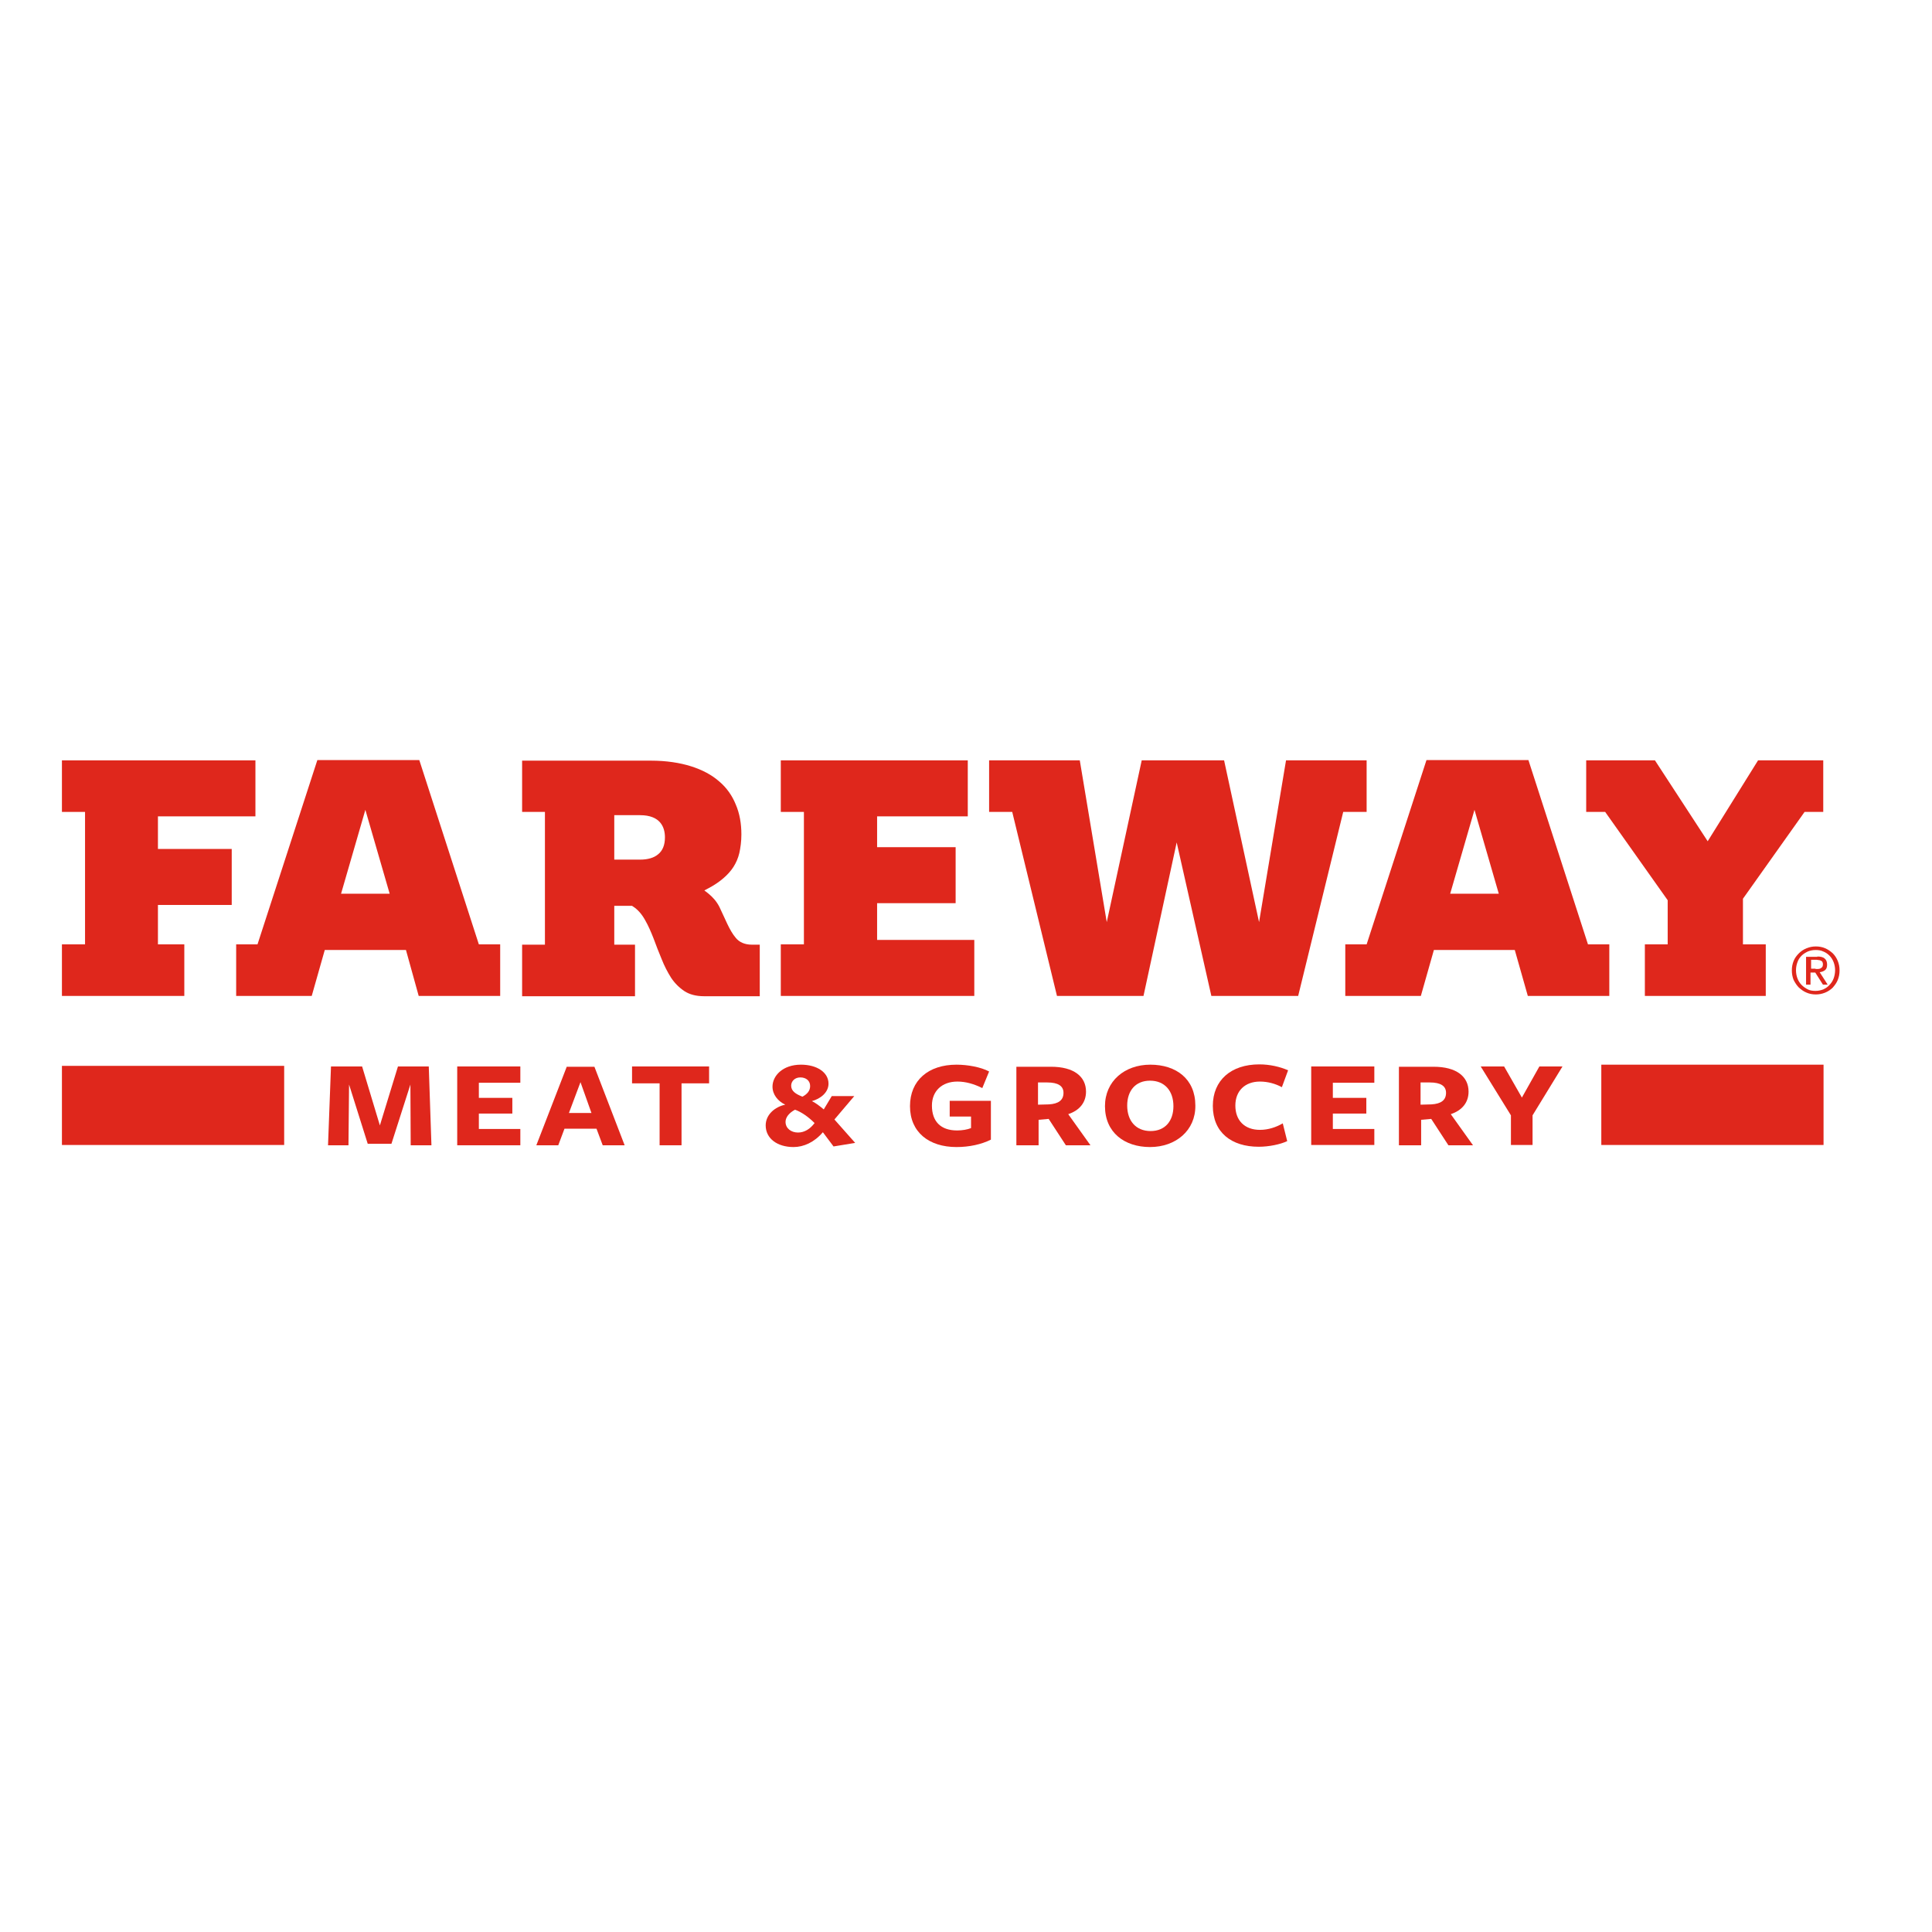
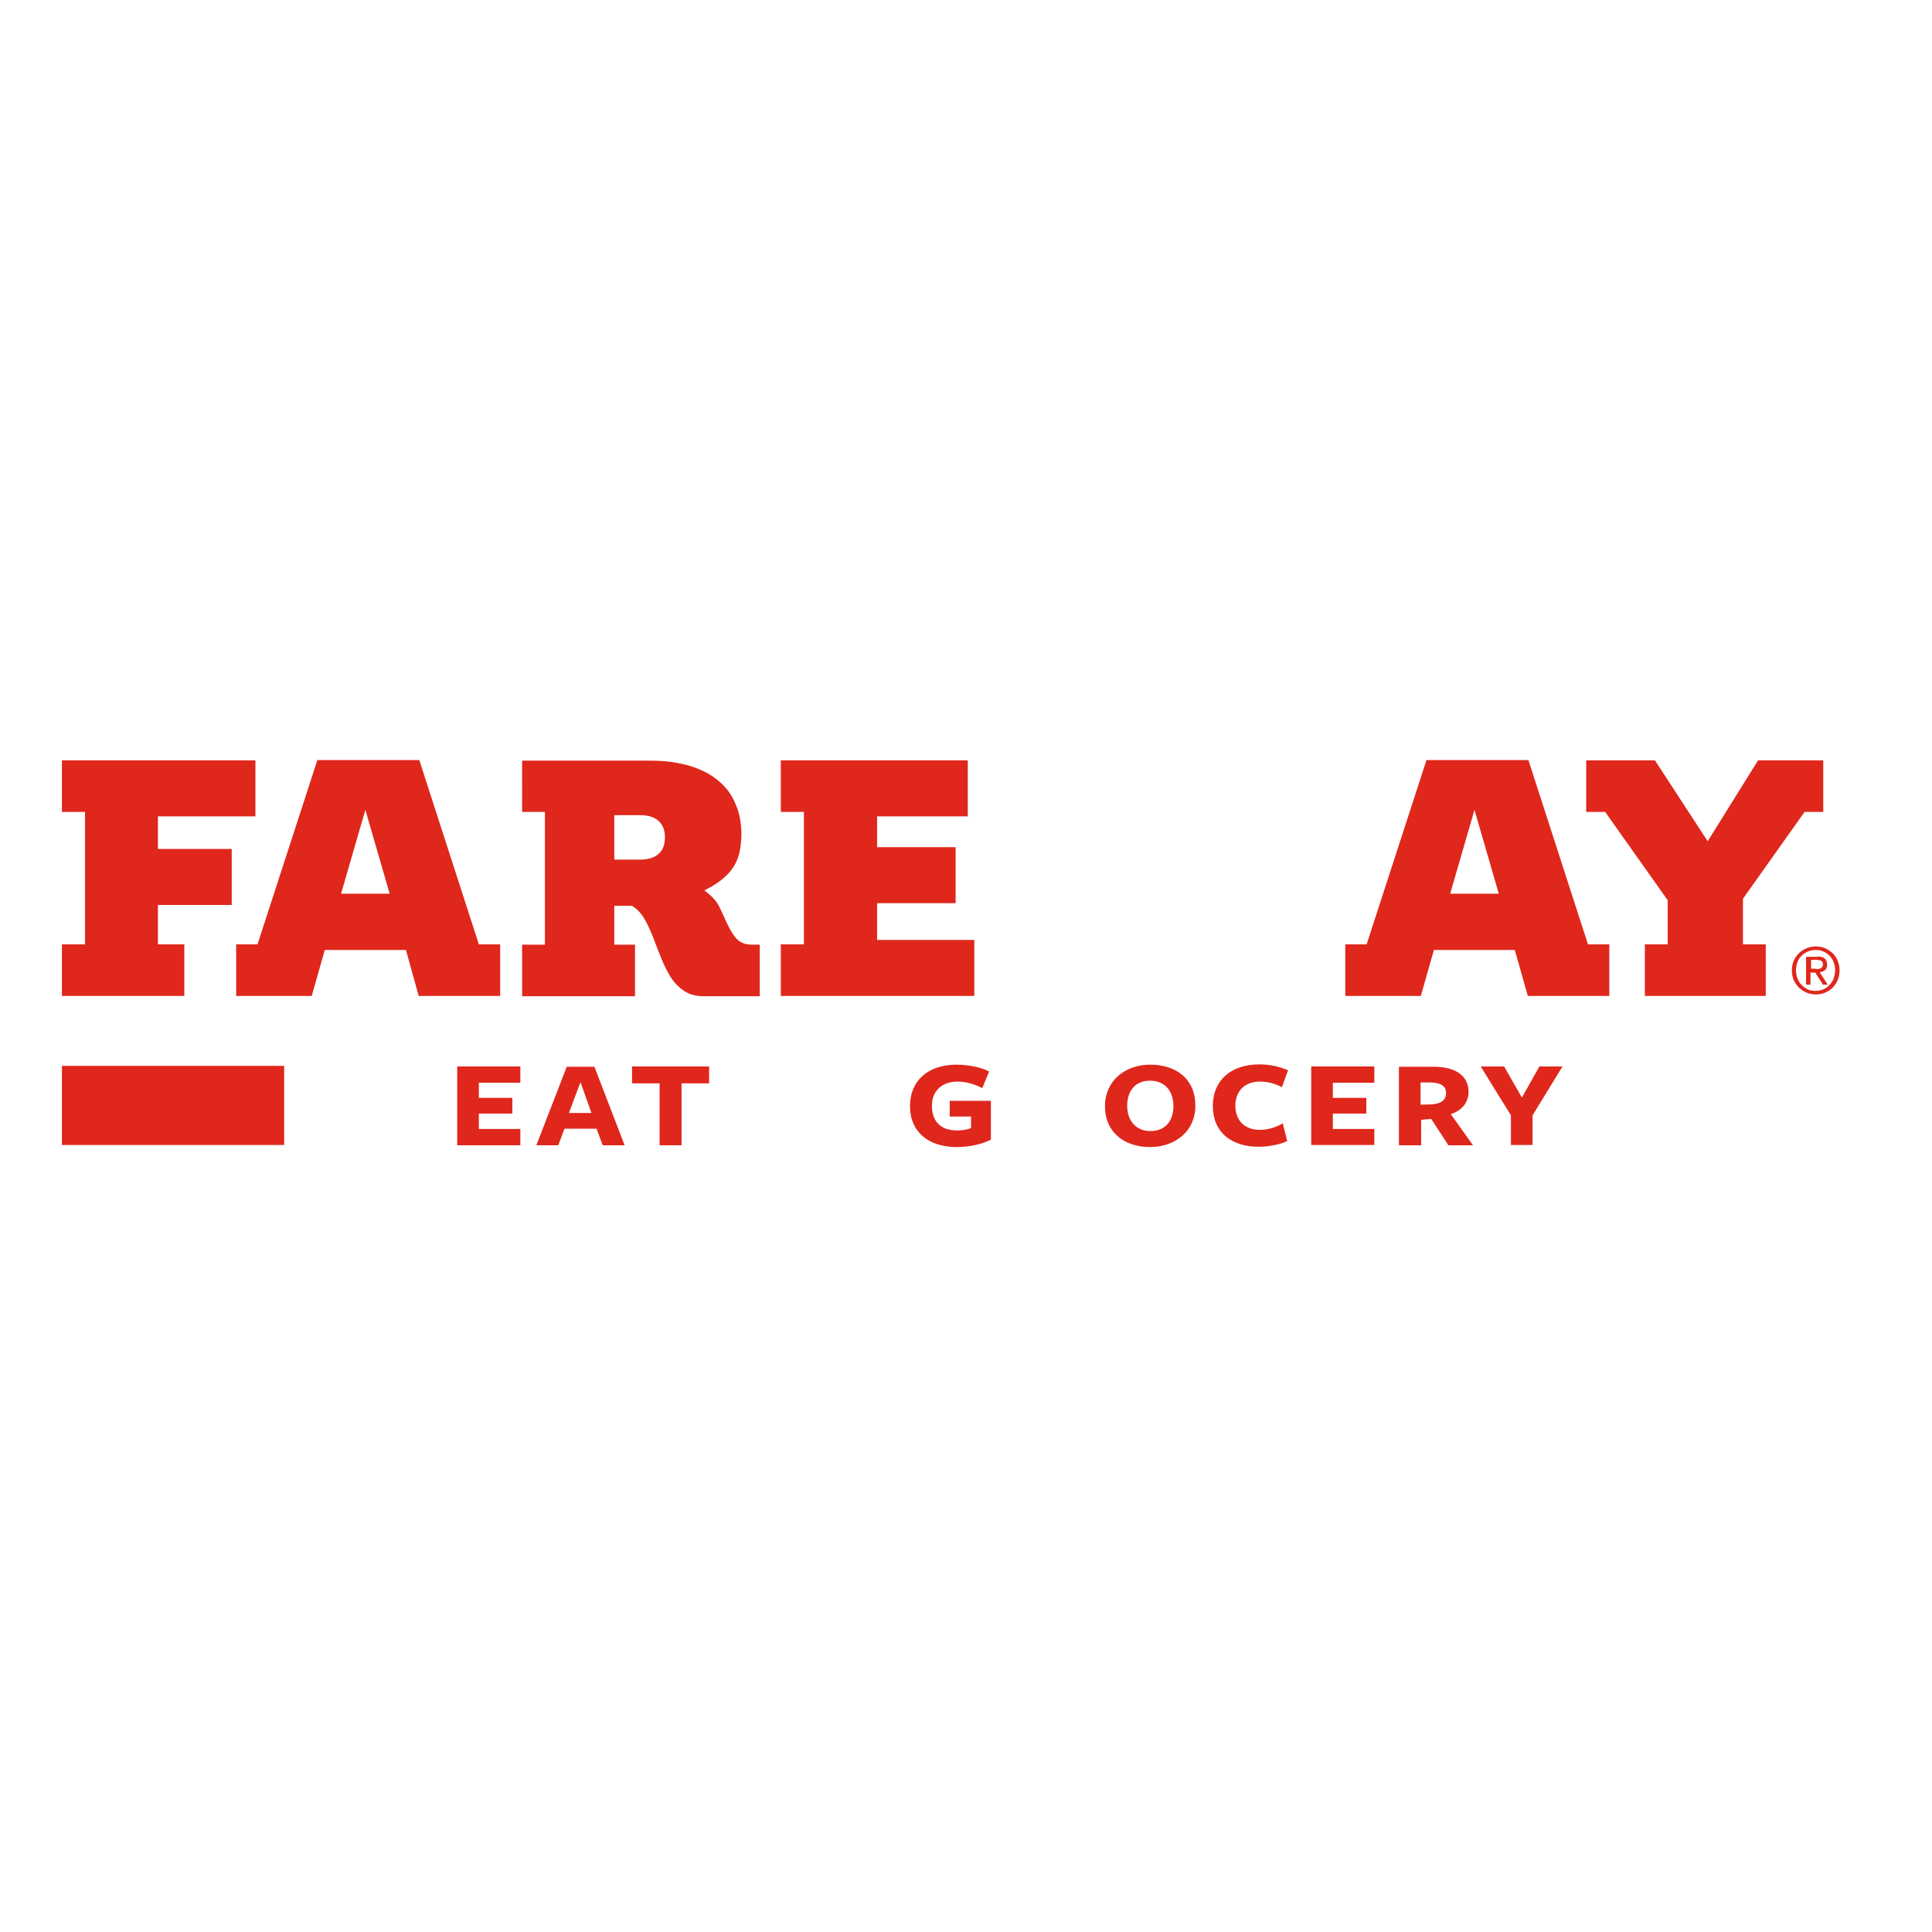
<svg xmlns="http://www.w3.org/2000/svg" version="1.1" id="layer" x="0px" y="0px" viewBox="0 0 652 652" style="enable-background:new 0 0 652 652;" xml:space="preserve">
  <style type="text/css">
	.st0{fill:#DF271C;}
</style>
-   <polygon class="st0" points="134.3,359.9 128.2,379.8 122.2,359.9 111.7,359.9 110.7,386.5 117.6,386.5 117.8,366 124.1,386   132.1,386 138.5,366 138.6,386.5 145.6,386.5 144.7,359.9 " />
  <polygon class="st0" points="154.3,359.9 154.3,386.5 175.6,386.5 175.6,381 161.6,381 161.6,375.8 172.9,375.8 172.9,370.5   161.6,370.5 161.6,365.4 175.6,365.4 175.6,359.9 " />
  <path class="st0" d="M195.9,365.2l3.7,10.4H192L195.9,365.2z M191.3,359.9L181,386.5h7.4l2.1-5.6h10.8l2.1,5.6h7.4l-10.2-26.5H191.3  z" />
  <polygon class="st0" points="213.3,359.9 213.3,365.6 222.6,365.6 222.6,386.5 230,386.5 230,365.6 239.3,365.6 239.3,359.9 " />
  <g>
-     <path class="st0" d="M267.8,387.1c-5.5,0-9.4-2.9-9.4-7.3c0-3.7,3.2-6.3,6.6-7c-2.5-1.2-4.3-3.4-4.3-6.1c0-3.6,3.4-7.4,9.6-7.4   c5.4,0,9.3,2.6,9.3,6.4c0,3-2.7,5.1-5.6,5.9c1.1,0.5,2.7,1.7,4,2.8l2.7-4.5h7.6l-6.7,7.9l7,7.9l-7.3,1.2l-3.6-4.8   C274.8,385.5,271.2,387.1,267.8,387.1 M268.3,374.5c-1.9,1-3.2,2.5-3.2,4.1c0,2.2,1.9,3.6,4.2,3.6c2.2,0,4.1-1.2,5.6-3.2   C272.7,376.8,270.3,375.2,268.3,374.5 M273.4,366.5c0-1.8-1.4-2.9-3.3-2.9c-1.9,0-3.1,1.3-3.1,2.8c0,1.8,1.5,2.8,3.8,3.7   C272.3,369.3,273.4,368.2,273.4,366.5" />
    <path class="st0" d="M322.8,387.1c-9.3,0-15.7-5-15.7-13.8c0-8.7,6.2-14,15.7-14c3.7,0,8.2,0.8,11,2.3l-2.3,5.6   c-2.8-1.4-5.6-2.2-8.4-2.2c-5.2,0-8.6,3.2-8.6,8.1c0,5.3,2.9,8.4,8.5,8.4c1.7,0,3.5-0.3,4.7-0.8v-3.9h-7.2v-5.3h13.9v13.1   C331.2,386.2,327.1,387.1,322.8,387.1" />
-     <path class="st0" d="M350.5,386.5H343v-26.5h11.7c7.7,0,11.8,3.3,11.8,8.4c0,3.6-2.1,6.3-6,7.6l7.5,10.5h-8.3l-5.8-8.9l-3.4,0.3   V386.5z M354,372.7c3.2-0.2,4.9-1.4,4.9-3.9c0-2.3-1.8-3.5-5.5-3.5h-3.1v7.5L354,372.7z" />
    <path class="st0" d="M388.1,387.1c-8.6,0-15.2-4.9-15.2-13.8c0-8.4,6.6-14,15.3-14s15.2,4.8,15.2,13.8   C403.5,381.5,396.8,387.1,388.1,387.1 M388.1,364.7c-4.9,0-7.7,3.4-7.7,8.4c0,5.1,2.9,8.6,7.9,8.6c4.9,0,7.7-3.4,7.7-8.4   C396,368.2,393.1,364.7,388.1,364.7" />
    <path class="st0" d="M432.6,366.9c-2.2-1.2-4.8-1.9-7.4-1.9c-5,0-8.3,3.1-8.3,8.1c0,5,3.1,8.2,8.3,8.2c2.8,0,5.5-0.9,7.7-2.2l1.5,6   c-2.3,1.1-6.2,1.9-9.6,1.9c-9.3,0-15.5-4.9-15.5-13.8c0-8.6,6.1-14,15.7-14c3.5,0,7,0.8,9.7,2L432.6,366.9z" />
    <polygon class="st0" points="442.5,386.4 442.5,359.9 463.8,359.9 463.8,365.4 449.8,365.4 449.8,370.5 461.1,370.5 461.1,375.8    449.8,375.8 449.8,381 463.8,381 463.8,386.4  " />
    <path class="st0" d="M479.5,386.5h-7.4v-26.5h11.7c7.7,0,11.8,3.3,11.8,8.4c0,3.6-2.1,6.3-6,7.6l7.5,10.5h-8.3l-5.8-8.9l-3.4,0.3   V386.5z M483.1,372.7c3.2-0.2,4.9-1.4,4.9-3.9c0-2.3-1.8-3.5-5.5-3.5h-3.1v7.5L483.1,372.7z" />
    <polygon class="st0" points="517.2,376.4 517.2,386.4 509.9,386.4 509.9,376.4 499.7,359.9 507.6,359.9 513.6,370.4 519.5,359.9    527.3,359.9  " />
    <rect x="20.9" y="359.7" class="st0" width="75" height="26.7" />
-     <rect x="540.4" y="359.3" class="st0" width="75" height="27.1" />
    <polygon class="st0" points="20.9,336.1 62.2,336.1 62.2,318.7 53.3,318.7 53.3,305.4 78.2,305.4 78.2,286.5 53.3,286.5    53.3,275.5 86.2,275.5 86.2,256.6 20.9,256.6 20.9,274 28.7,274 28.7,318.7 20.9,318.7  " />
    <path class="st0" d="M141.3,336.1h27.5v-17.4h-7.2l-20.1-62.2h-34.4l-20.2,62.2h-7.2v17.4h25.5l4.4-15.5H137L141.3,336.1z    M131.5,301.6h-16.4l8.2-28.3L131.5,301.6z" />
    <path class="st0" d="M207.1,305.7h6.2l0.3,0.2c1.6,1,3,2.6,4.1,4.6c1.1,1.9,2,4,2.9,6.3c0.8,2.2,1.7,4.5,2.7,6.9   c0.9,2.3,2,4.4,3.2,6.3c1.2,1.8,2.7,3.3,4.5,4.5c1.7,1.1,3.9,1.7,6.6,1.7h18.8v-17.4h-2.7c-2.3,0-4.2-0.8-5.4-2.3   c-1.1-1.3-2-2.9-2.9-4.8c-0.8-1.8-1.7-3.6-2.6-5.6c-0.9-1.8-2.2-3.3-3.8-4.6l-1.3-1l1.5-0.8c1.9-1,3.5-2.1,4.9-3.3   c1.3-1.1,2.5-2.4,3.4-3.8c0.9-1.4,1.6-3,2-4.7c0.4-1.8,0.7-3.9,0.7-6.3c0-3.7-0.6-7.1-1.9-10.1c-1.2-3-3.1-5.7-5.6-7.8   c-2.5-2.2-5.7-3.9-9.5-5.1c-3.8-1.2-8.4-1.9-13.5-1.9h-43.5V274h7.7v44.8h-7.7v17.4h38.1v-17.4h-7V305.7z M216,290.1h-8.7v-15h8.7   c6.9,0,8.4,4.1,8.4,7.5c0,2.6-0.8,4.5-2.3,5.7C220.7,289.5,218.6,290.1,216,290.1" />
    <polygon class="st0" points="263.5,336.1 328.8,336.1 328.8,317.2 296,317.2 296,304.8 322.5,304.8 322.5,285.9 296,285.9    296,275.5 326.6,275.5 326.6,256.6 263.5,256.6 263.5,274 271.3,274 271.3,318.7 263.5,318.7  " />
-     <polygon class="st0" points="408.8,336.1 438.1,336.1 453.3,274 461.2,274 461.2,256.6 434,256.6 424.9,311.2 413.1,256.6    385.3,256.6 373.5,311.2 364.4,256.6 333.8,256.6 333.8,274 341.6,274 356.7,336.1 385.9,336.1 397.1,284.3  " />
    <path class="st0" d="M515.6,336.1h27.5v-17.4h-7.2l-20.1-62.2h-34.4l-20.2,62.2H454v17.4h25.5l4.4-15.5h27.3L515.6,336.1z    M505.8,301.6h-16.4l8.2-28.3L505.8,301.6z" />
    <polygon class="st0" points="555.1,336.1 595.9,336.1 595.9,318.7 588.2,318.7 588.2,303.3 609,274 615.3,274 615.3,256.6    593.3,256.6 576.3,283.9 558.5,256.6 535.3,256.6 535.3,274 541.7,274 562.8,303.8 562.8,318.7 555.1,318.7  " />
    <path class="st0" d="M605.3,324.3c0.4-1,1-1.8,1.8-2.6c0.7-0.7,1.6-1.3,2.6-1.7c1-0.4,2-0.6,3.1-0.6c1.1,0,2.2,0.2,3.1,0.6   c1,0.4,1.8,1,2.6,1.7c0.7,0.7,1.3,1.6,1.7,2.6c0.4,1,0.6,2,0.6,3.2c0,1.2-0.2,2.2-0.6,3.2c-0.4,1-1,1.8-1.7,2.6   c-0.7,0.7-1.6,1.3-2.6,1.7c-1,0.4-2,0.6-3.1,0.6c-1.1,0-2.2-0.2-3.1-0.6c-1-0.4-1.8-1-2.6-1.7c-0.7-0.7-1.3-1.6-1.8-2.6   c-0.4-1-0.6-2.1-0.6-3.2C604.7,326.3,604.9,325.3,605.3,324.3 M606.6,330.2c0.3,0.8,0.8,1.6,1.4,2.2c0.6,0.6,1.3,1.1,2.1,1.5   c0.8,0.4,1.7,0.5,2.6,0.5c0.9,0,1.8-0.2,2.6-0.5c0.8-0.4,1.5-0.8,2.1-1.5c0.6-0.6,1.1-1.4,1.4-2.2c0.3-0.8,0.5-1.8,0.5-2.8   c0-1-0.2-1.9-0.5-2.7c-0.3-0.8-0.8-1.6-1.4-2.2c-0.6-0.6-1.3-1.1-2.1-1.4c-0.8-0.4-1.7-0.5-2.6-0.5c-1,0-1.8,0.2-2.6,0.5   c-0.8,0.4-1.5,0.8-2.1,1.4c-0.6,0.6-1.1,1.3-1.4,2.2c-0.3,0.8-0.5,1.7-0.5,2.7C606.1,328.5,606.3,329.4,606.6,330.2 M613.3,322.8   c1.1,0,2,0.2,2.5,0.7c0.5,0.4,0.8,1.1,0.8,2c0,0.9-0.2,1.5-0.7,1.9c-0.5,0.4-1.1,0.6-1.8,0.7l2.7,4.2h-1.6l-2.6-4.1h-1.6v4.1h-1.5   v-9.4H613.3z M612.7,327c0.3,0,0.6,0,0.9,0c0.3,0,0.6-0.1,0.8-0.2c0.2-0.1,0.4-0.3,0.6-0.5c0.1-0.2,0.2-0.5,0.2-0.9   c0-0.3-0.1-0.6-0.2-0.8c-0.1-0.2-0.3-0.3-0.5-0.4c-0.2-0.1-0.4-0.2-0.7-0.2c-0.3,0-0.5-0.1-0.7-0.1h-1.9v3H612.7z" />
  </g>
</svg>